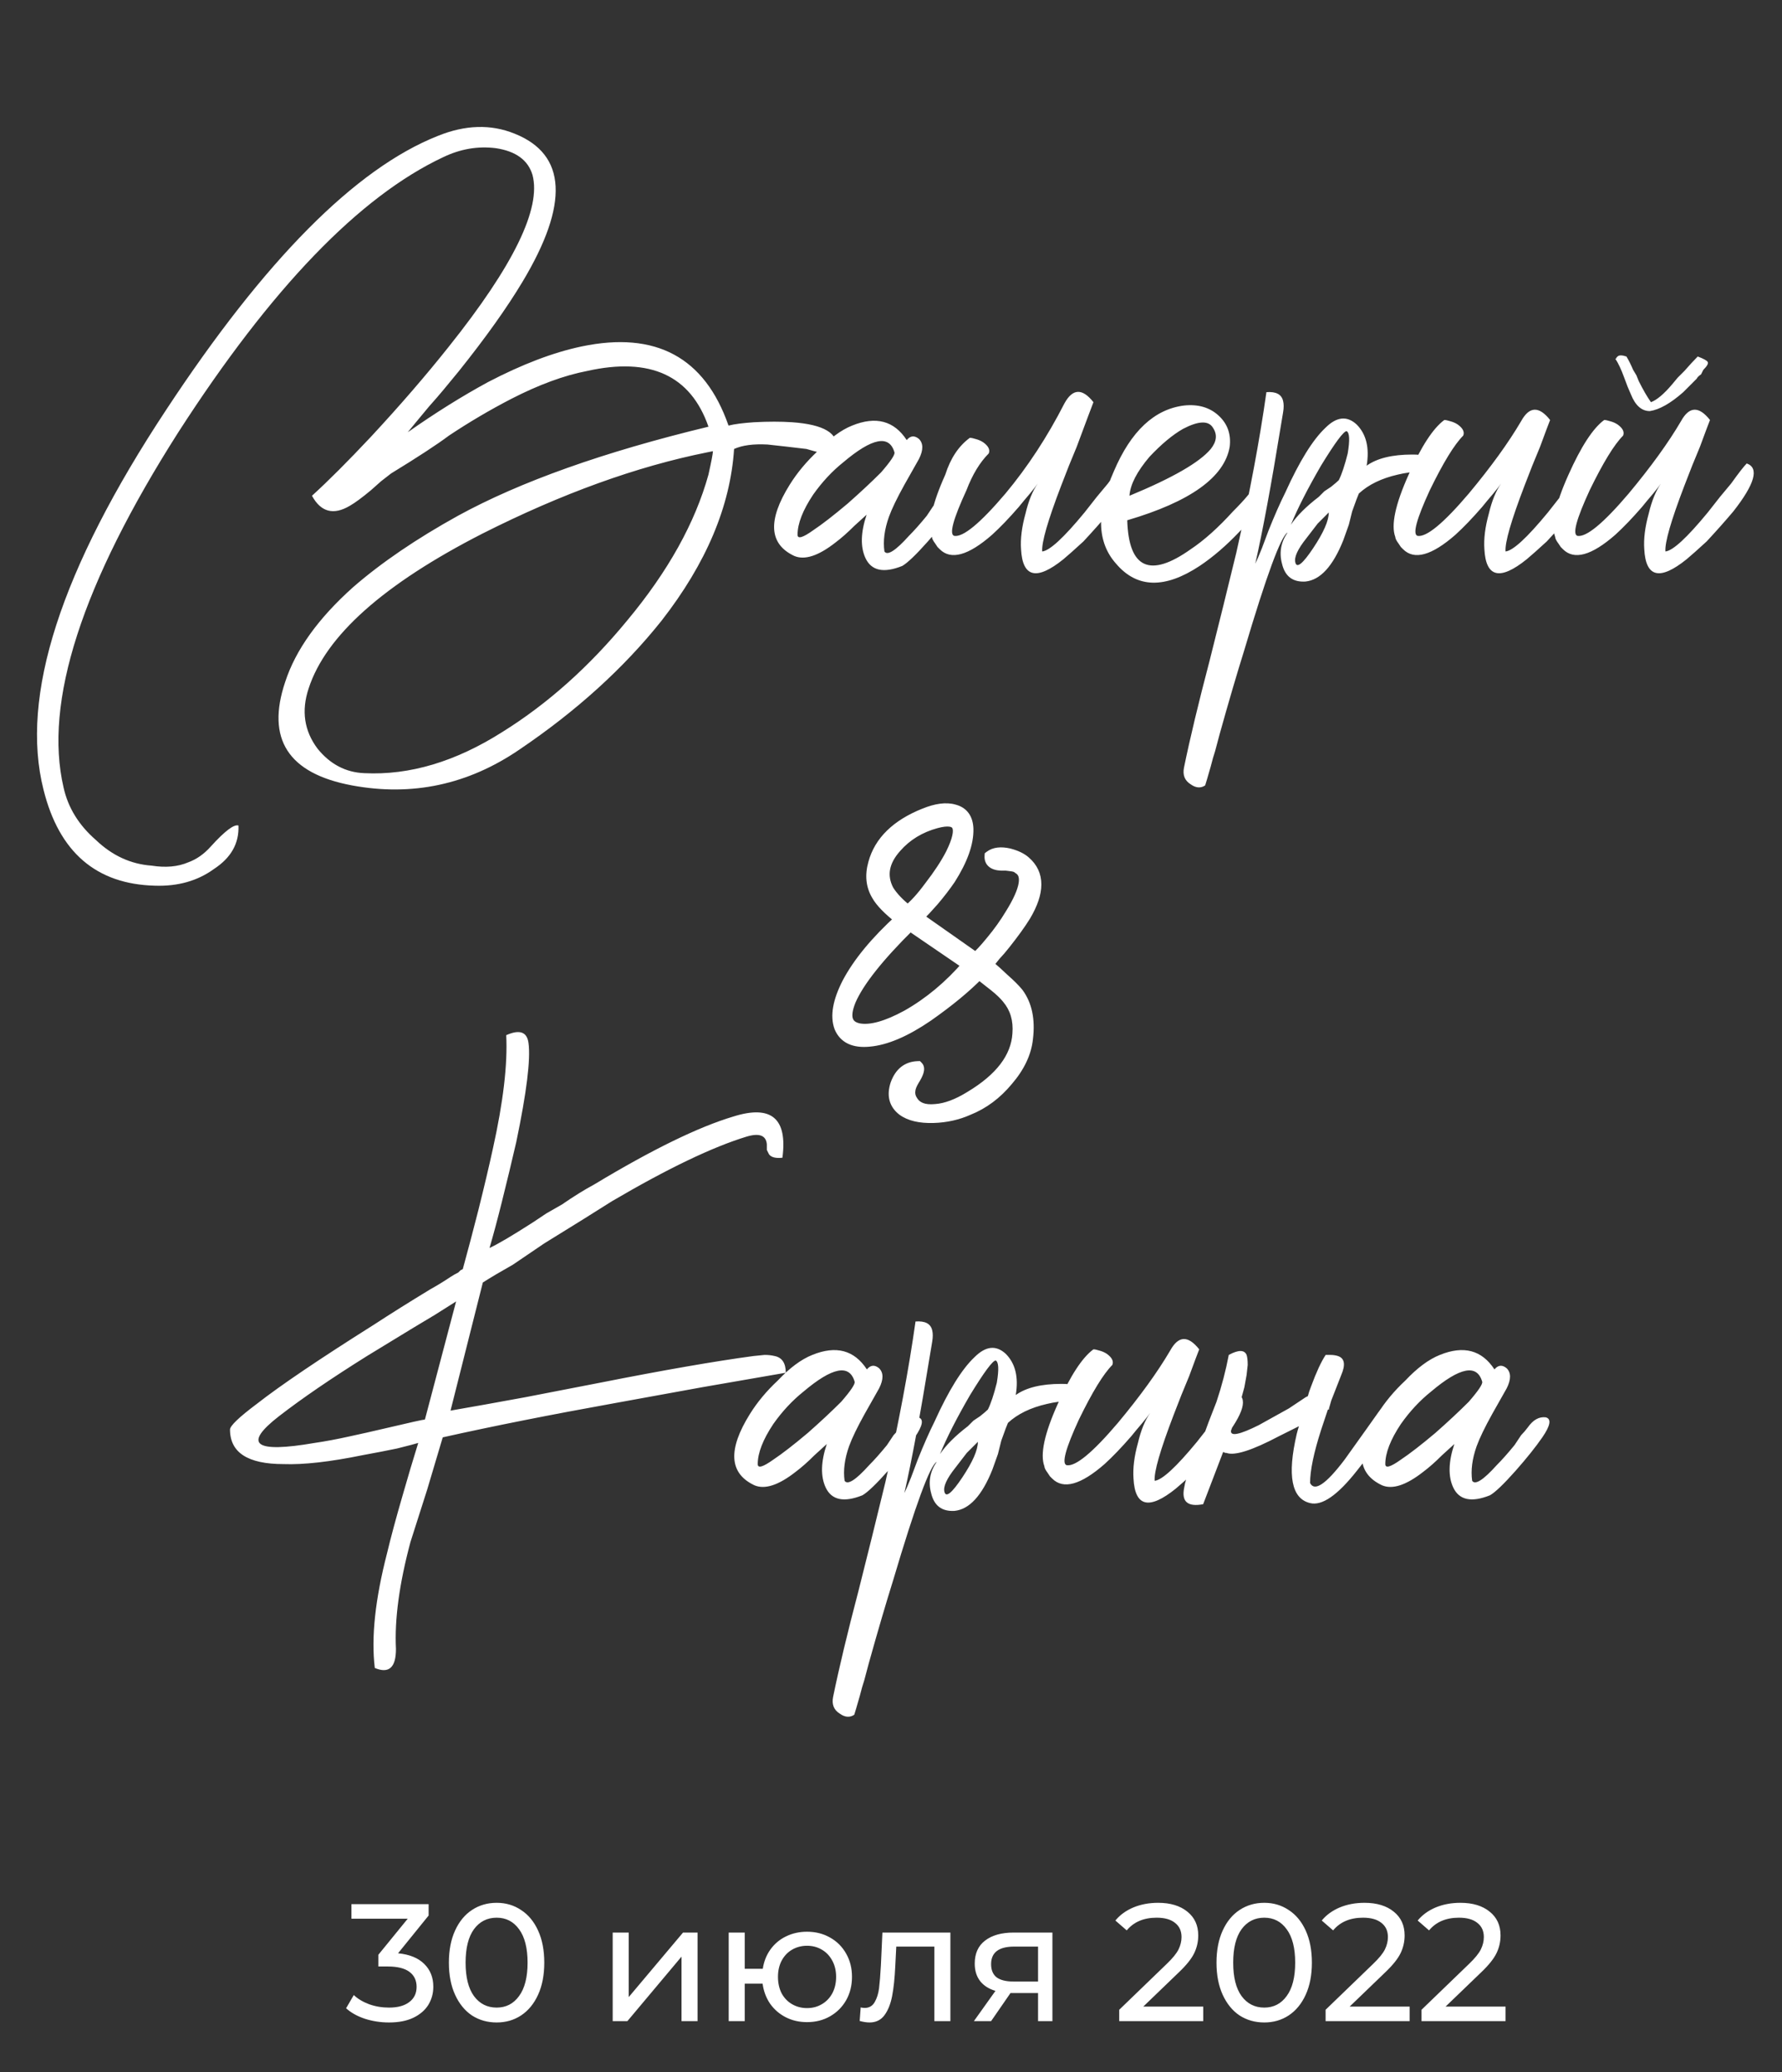
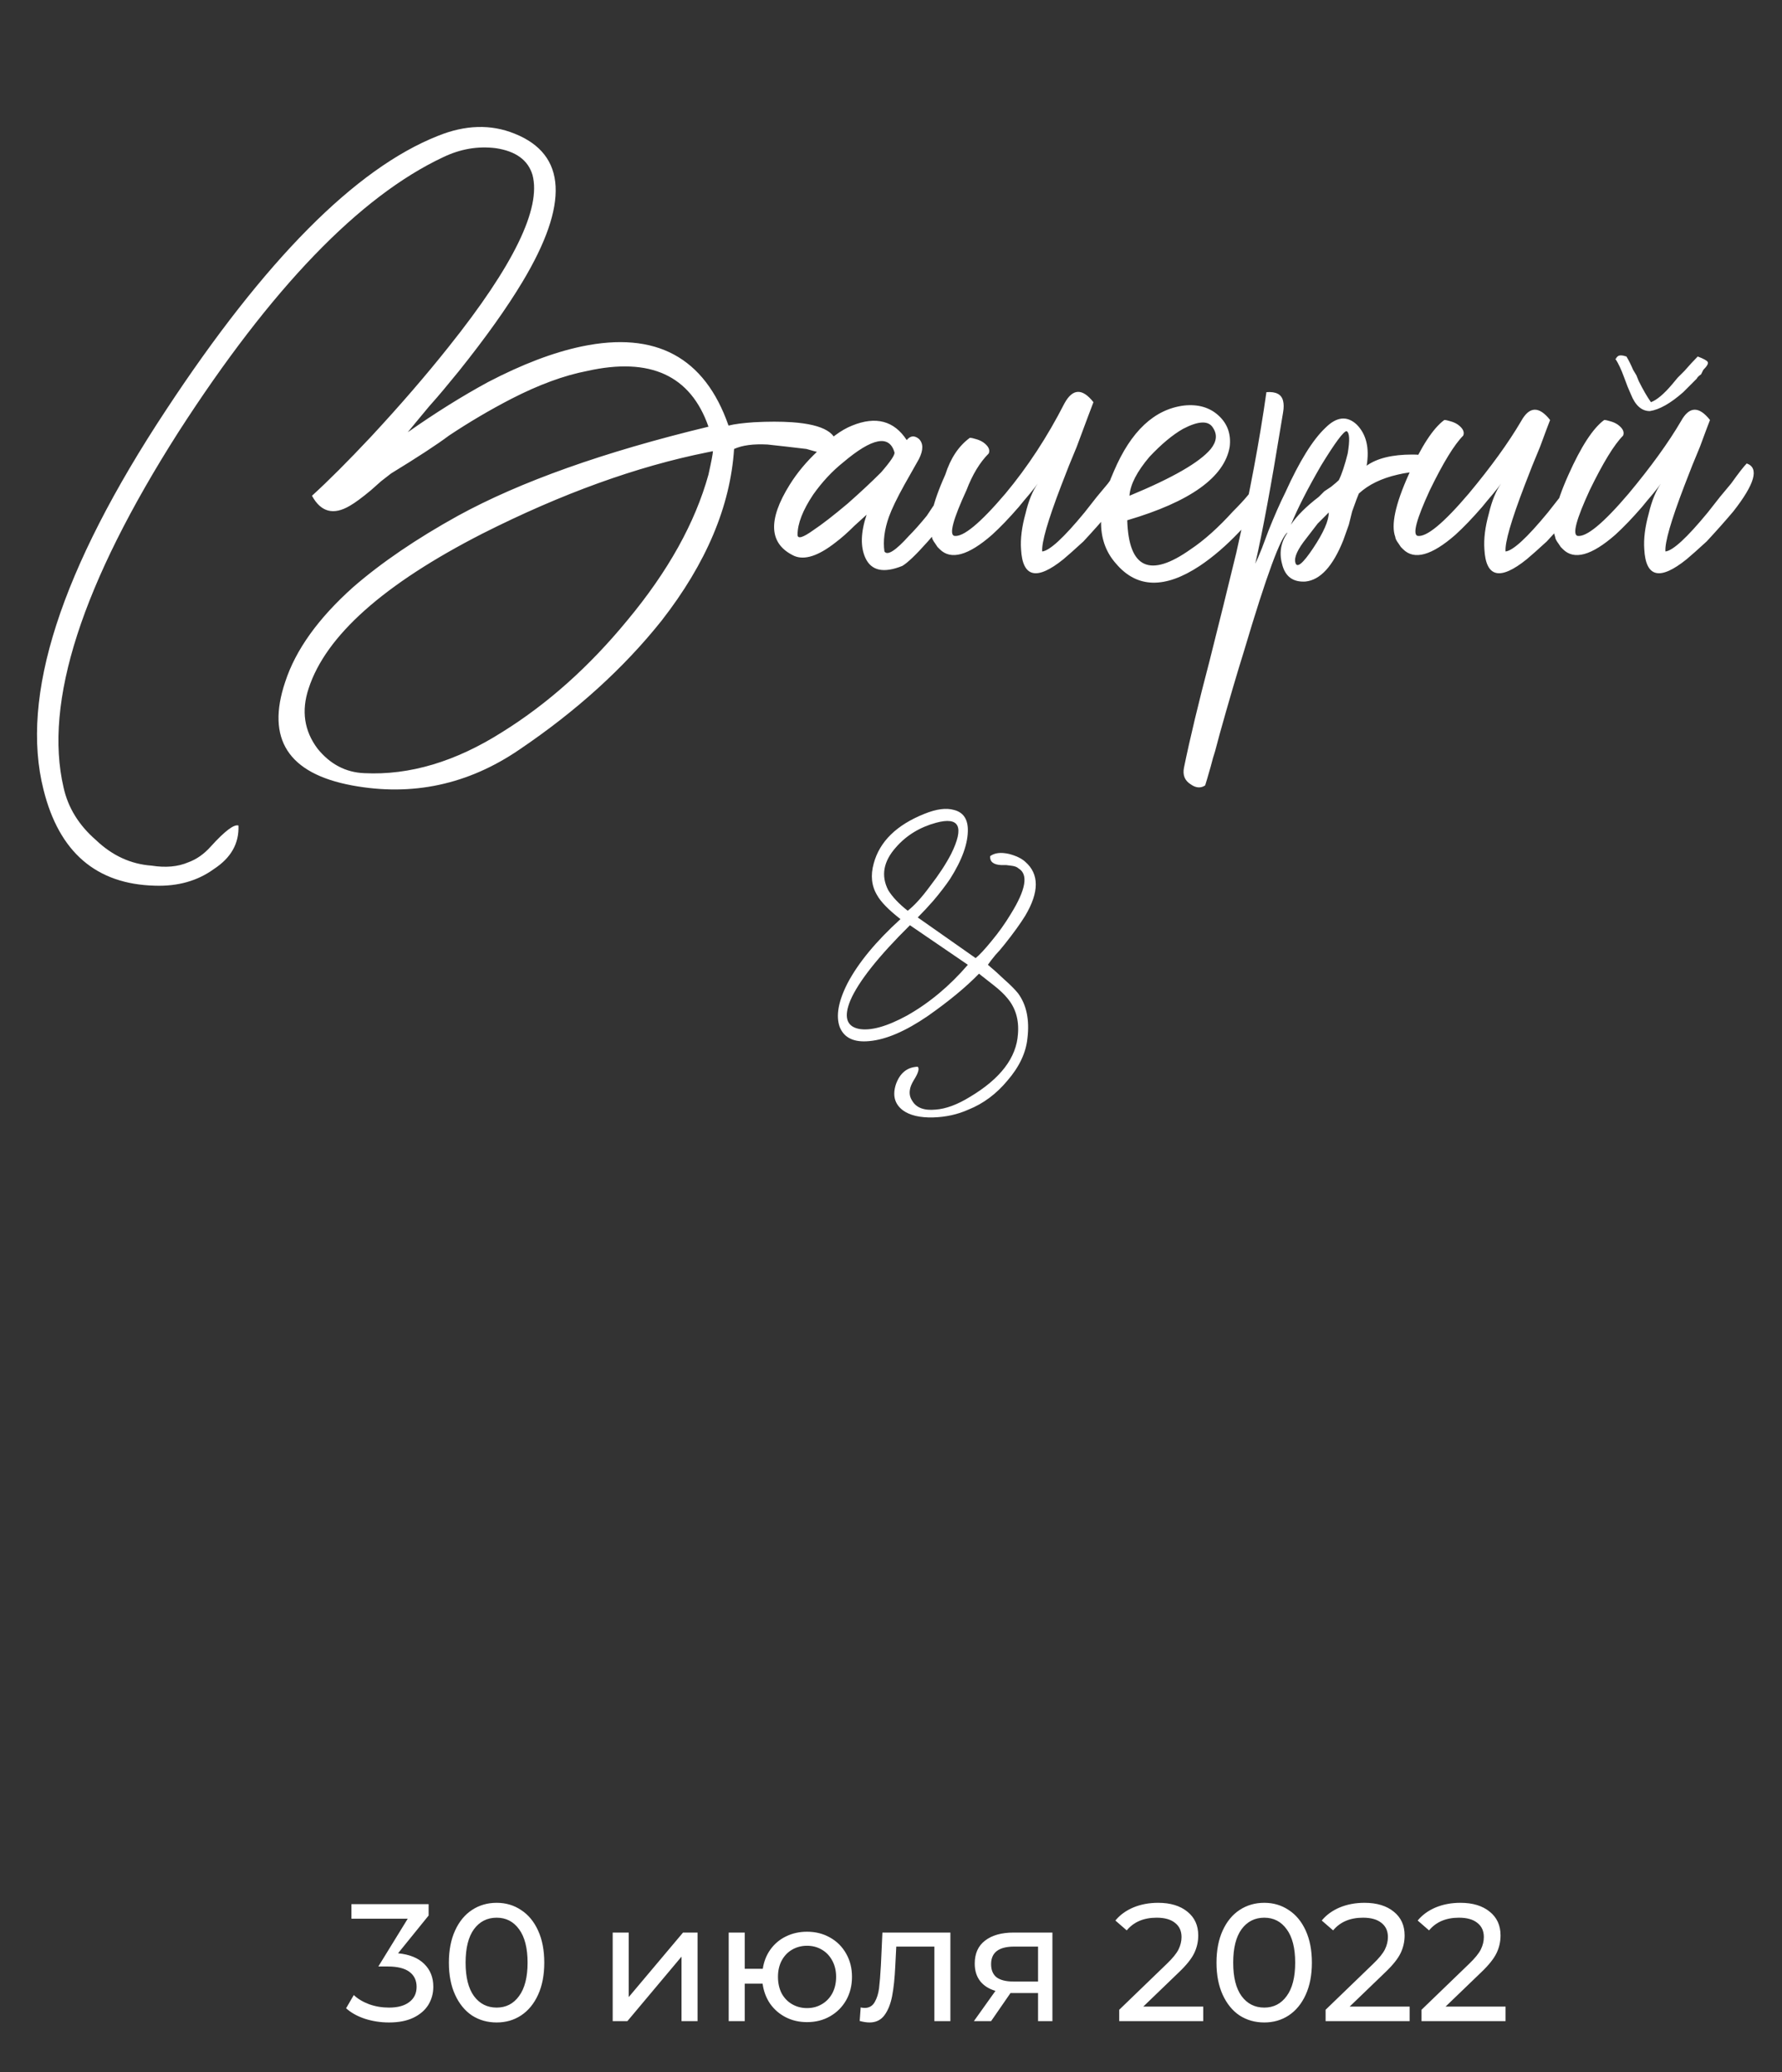
<svg xmlns="http://www.w3.org/2000/svg" width="160" height="186" viewBox="0 0 160 186" fill="none">
  <rect x="0" y="0" width="160" height="186" fill="#333333" stroke="none" />
-   <path d="M35.74 175.328C36.77 175.428 37.555 175.748 38.095 176.288C38.635 176.818 38.905 177.498 38.905 178.328C38.905 178.928 38.755 179.473 38.455 179.963C38.155 180.443 37.705 180.828 37.105 181.118C36.515 181.398 35.79 181.538 34.93 181.538C34.18 181.538 33.46 181.428 32.77 181.208C32.08 180.978 31.515 180.663 31.075 180.263L31.765 179.078C32.125 179.418 32.585 179.693 33.145 179.903C33.705 180.103 34.3 180.203 34.93 180.203C35.71 180.203 36.315 180.038 36.745 179.708C37.185 179.378 37.405 178.923 37.405 178.343C37.405 177.763 37.19 177.313 36.76 176.993C36.33 176.673 35.68 176.513 34.81 176.513H33.97V175.463L36.61 172.223H31.555V170.918H38.485V171.938L35.74 175.328ZM44.594 181.538C43.764 181.538 43.024 181.328 42.374 180.908C41.734 180.478 41.229 179.858 40.859 179.048C40.489 178.238 40.304 177.278 40.304 176.168C40.304 175.058 40.489 174.098 40.859 173.288C41.229 172.478 41.734 171.863 42.374 171.443C43.024 171.013 43.764 170.798 44.594 170.798C45.414 170.798 46.144 171.013 46.784 171.443C47.434 171.863 47.944 172.478 48.314 173.288C48.684 174.098 48.869 175.058 48.869 176.168C48.869 177.278 48.684 178.238 48.314 179.048C47.944 179.858 47.434 180.478 46.784 180.908C46.144 181.328 45.414 181.538 44.594 181.538ZM44.594 180.203C45.434 180.203 46.104 179.858 46.604 179.168C47.114 178.478 47.369 177.478 47.369 176.168C47.369 174.858 47.114 173.858 46.604 173.168C46.104 172.478 45.434 172.133 44.594 172.133C43.744 172.133 43.064 172.478 42.554 173.168C42.054 173.858 41.804 174.858 41.804 176.168C41.804 177.478 42.054 178.478 42.554 179.168C43.064 179.858 43.744 180.203 44.594 180.203ZM55.012 173.468H56.452V179.258L61.327 173.468H62.632V181.418H61.192V175.628L56.332 181.418H55.012V173.468ZM72.462 173.393C73.232 173.393 73.922 173.568 74.532 173.918C75.142 174.258 75.622 174.738 75.972 175.358C76.322 175.968 76.497 176.663 76.497 177.443C76.497 178.223 76.322 178.923 75.972 179.543C75.622 180.153 75.142 180.633 74.532 180.983C73.922 181.333 73.232 181.508 72.462 181.508C71.762 181.508 71.127 181.363 70.557 181.073C69.987 180.783 69.517 180.378 69.147 179.858C68.787 179.328 68.562 178.728 68.472 178.058H66.867V181.418H65.427V173.468H66.867V176.723H68.487C68.587 176.063 68.817 175.483 69.177 174.983C69.547 174.473 70.012 174.083 70.572 173.813C71.142 173.533 71.772 173.393 72.462 173.393ZM72.462 180.248C72.952 180.248 73.392 180.133 73.782 179.903C74.182 179.673 74.497 179.348 74.727 178.928C74.957 178.498 75.072 178.003 75.072 177.443C75.072 176.893 74.957 176.408 74.727 175.988C74.497 175.558 74.182 175.228 73.782 174.998C73.392 174.768 72.952 174.653 72.462 174.653C71.972 174.653 71.527 174.768 71.127 174.998C70.727 175.228 70.412 175.558 70.182 175.988C69.962 176.408 69.852 176.893 69.852 177.443C69.852 178.003 69.962 178.498 70.182 178.928C70.412 179.348 70.727 179.673 71.127 179.903C71.527 180.133 71.972 180.248 72.462 180.248ZM85.333 173.468V181.418H83.893V174.728H80.473L80.383 176.498C80.333 177.568 80.238 178.463 80.098 179.183C79.958 179.893 79.728 180.463 79.408 180.893C79.088 181.323 78.643 181.538 78.073 181.538C77.813 181.538 77.518 181.493 77.188 181.403L77.278 180.188C77.408 180.218 77.528 180.233 77.638 180.233C78.038 180.233 78.338 180.058 78.538 179.708C78.738 179.358 78.868 178.943 78.928 178.463C78.988 177.983 79.043 177.298 79.093 176.408L79.228 173.468H85.333ZM94.493 173.468V181.418H93.203V178.898H90.893H90.728L88.988 181.418H87.443L89.378 178.703C88.778 178.523 88.318 178.228 87.998 177.818C87.678 177.398 87.518 176.878 87.518 176.258C87.518 175.348 87.828 174.658 88.448 174.188C89.068 173.708 89.923 173.468 91.013 173.468H94.493ZM88.988 176.303C88.988 176.833 89.153 177.228 89.483 177.488C89.823 177.738 90.328 177.863 90.998 177.863H93.203V174.728H91.058C89.678 174.728 88.988 175.253 88.988 176.303ZM108.036 180.113V181.418H100.491V180.398L104.766 176.273C105.286 175.773 105.636 175.343 105.816 174.983C105.996 174.613 106.086 174.243 106.086 173.873C106.086 173.323 105.891 172.898 105.501 172.598C105.121 172.288 104.571 172.133 103.851 172.133C102.691 172.133 101.796 172.513 101.166 173.273L100.146 172.388C100.556 171.888 101.091 171.498 101.751 171.218C102.421 170.938 103.166 170.798 103.986 170.798C105.086 170.798 105.961 171.063 106.611 171.593C107.261 172.113 107.586 172.823 107.586 173.723C107.586 174.283 107.466 174.813 107.226 175.313C106.986 175.813 106.531 176.383 105.861 177.023L102.651 180.113H108.036ZM113.515 181.538C112.685 181.538 111.945 181.328 111.295 180.908C110.655 180.478 110.15 179.858 109.78 179.048C109.41 178.238 109.225 177.278 109.225 176.168C109.225 175.058 109.41 174.098 109.78 173.288C110.15 172.478 110.655 171.863 111.295 171.443C111.945 171.013 112.685 170.798 113.515 170.798C114.335 170.798 115.065 171.013 115.705 171.443C116.355 171.863 116.865 172.478 117.235 173.288C117.605 174.098 117.79 175.058 117.79 176.168C117.79 177.278 117.605 178.238 117.235 179.048C116.865 179.858 116.355 180.478 115.705 180.908C115.065 181.328 114.335 181.538 113.515 181.538ZM113.515 180.203C114.355 180.203 115.025 179.858 115.525 179.168C116.035 178.478 116.29 177.478 116.29 176.168C116.29 174.858 116.035 173.858 115.525 173.168C115.025 172.478 114.355 172.133 113.515 172.133C112.665 172.133 111.985 172.478 111.475 173.168C110.975 173.858 110.725 174.858 110.725 176.168C110.725 177.478 110.975 178.478 111.475 179.168C111.985 179.858 112.665 180.203 113.515 180.203ZM126.566 180.113V181.418H119.021V180.398L123.296 176.273C123.816 175.773 124.166 175.343 124.346 174.983C124.526 174.613 124.616 174.243 124.616 173.873C124.616 173.323 124.421 172.898 124.031 172.598C123.651 172.288 123.101 172.133 122.381 172.133C121.221 172.133 120.326 172.513 119.696 173.273L118.676 172.388C119.086 171.888 119.621 171.498 120.281 171.218C120.951 170.938 121.696 170.798 122.516 170.798C123.616 170.798 124.491 171.063 125.141 171.593C125.791 172.113 126.116 172.823 126.116 173.723C126.116 174.283 125.996 174.813 125.756 175.313C125.516 175.813 125.061 176.383 124.391 177.023L121.181 180.113H126.566ZM135.179 180.113V181.418H127.634V180.398L131.909 176.273C132.429 175.773 132.779 175.343 132.959 174.983C133.139 174.613 133.229 174.243 133.229 173.873C133.229 173.323 133.034 172.898 132.644 172.598C132.264 172.288 131.714 172.133 130.994 172.133C129.834 172.133 128.939 172.513 128.309 173.273L127.289 172.388C127.699 171.888 128.234 171.498 128.894 171.218C129.564 170.938 130.309 170.798 131.129 170.798C132.229 170.798 133.104 171.063 133.754 171.593C134.404 172.113 134.729 172.823 134.729 173.723C134.729 174.283 134.609 174.813 134.369 175.313C134.129 175.813 133.674 176.383 133.004 177.023L129.794 180.113H135.179Z" fill="white" />
-   <path d="M45.452 92.918C46.652 92.384 47.318 92.618 47.452 93.618C47.652 95.084 47.285 98.051 46.352 102.518C45.952 104.251 45.518 106.051 45.052 107.918C44.652 109.518 44.285 110.884 43.952 112.018C44.685 111.684 45.985 110.918 47.852 109.718L49.052 108.918L50.452 108.118C51.518 107.384 52.485 106.784 53.352 106.318C58.552 103.184 62.718 101.151 65.852 100.218C69.252 99.151 70.718 100.384 70.252 103.918C69.652 103.984 69.252 103.884 69.052 103.618L68.852 103.218V102.718C68.785 101.918 68.185 101.684 67.052 102.018C63.985 102.951 59.952 104.884 54.952 107.818C53.485 108.751 51.452 110.018 48.852 111.618L46.052 113.518C44.985 114.118 44.085 114.651 43.352 115.118L40.452 126.618C42.385 126.284 44.618 125.884 47.152 125.418L53.852 124.118C59.585 122.984 64.185 122.184 67.652 121.718L68.652 121.618C68.985 121.618 69.285 121.651 69.552 121.718C70.218 121.851 70.552 122.351 70.552 123.218L63.052 124.518L55.352 125.918C49.418 126.984 44.218 128.018 39.752 129.018L38.352 133.718L36.852 138.418C35.852 142.151 35.418 145.351 35.552 148.018C35.552 149.684 34.918 150.251 33.652 149.718C33.318 146.984 33.685 143.551 34.752 139.418C35.085 138.018 35.552 136.284 36.152 134.218L36.852 131.818L37.552 129.518C37.352 129.584 36.718 129.751 35.652 130.018L34.152 130.318L32.552 130.618C29.618 131.218 27.252 131.484 25.452 131.418C22.252 131.418 20.652 130.384 20.652 128.318C20.652 127.984 21.452 127.218 23.052 126.018C25.185 124.351 28.685 121.984 33.552 118.918C35.085 117.918 36.785 116.851 38.652 115.718C39.252 115.384 39.852 115.018 40.452 114.618C40.652 114.484 40.885 114.351 41.152 114.218L41.352 114.018L41.552 113.918L42.252 111.318L42.952 108.618C43.485 106.484 43.918 104.651 44.252 103.118C45.185 98.918 45.585 95.518 45.452 92.918ZM40.952 116.818L39.052 118.018L37.052 119.218L32.952 121.718C29.752 123.718 27.118 125.518 25.052 127.118C21.785 129.651 22.852 130.451 28.252 129.518C29.185 129.384 30.252 129.184 31.452 128.918C32.385 128.718 33.418 128.484 34.552 128.218C36.818 127.684 38.018 127.418 38.152 127.418L40.952 116.818ZM75.834 132.918C76.1 133.318 76.834 132.851 78.034 131.518C78.5 131.051 79.034 130.451 79.634 129.718L80.234 128.818C80.434 128.618 80.634 128.384 80.834 128.118C81.3 127.451 81.834 127.151 82.434 127.218C82.967 127.351 82.867 127.951 82.134 129.018C81.534 129.884 80.734 130.884 79.734 132.018C78.667 133.218 77.9 133.951 77.434 134.218C75.767 134.884 74.667 134.651 74.134 133.518C73.667 132.518 73.7 131.218 74.234 129.618C74.167 129.684 73.8 130.018 73.134 130.618C72.534 131.218 71.967 131.718 71.434 132.118C69.9 133.318 68.667 133.718 67.734 133.318C65.467 132.251 65.334 130.118 67.334 126.918C68 125.851 68.834 124.851 69.834 123.918C70.9 122.784 71.934 122.018 72.934 121.618C75.067 120.751 76.7 121.184 77.834 122.918C78.167 122.518 78.534 122.484 78.934 122.818C79.334 123.218 79.334 123.818 78.934 124.618L77.634 126.918C76.967 128.118 76.5 129.084 76.234 129.818C75.834 130.951 75.7 131.984 75.834 132.918ZM68.034 131.418C68.034 131.818 68.5 131.684 69.434 131.018C70.234 130.484 71.267 129.684 72.534 128.618C73.667 127.618 74.667 126.684 75.534 125.818C76.4 124.818 76.8 124.218 76.734 124.018C76.267 122.418 74.734 122.718 72.134 124.918C71.134 125.718 70.234 126.684 69.434 127.818C68.5 129.218 68.034 130.418 68.034 131.418ZM89.401 122.118C89.134 122.118 88.367 123.151 87.101 125.218C85.901 127.284 85.001 129.051 84.401 130.518C84.934 129.718 85.767 128.884 86.901 128.018L87.401 127.518L88.001 127.118C88.334 126.851 88.567 126.651 88.701 126.518C88.967 125.984 89.234 125.184 89.501 124.118C89.701 122.918 89.667 122.251 89.401 122.118ZM87.801 129.418C87.467 129.751 87.134 130.084 86.801 130.418L85.801 131.718C85.001 132.718 84.667 133.451 84.801 133.918C84.934 134.451 85.467 134.018 86.401 132.618C87.334 131.218 87.801 130.151 87.801 129.418ZM81.201 134.018C81.334 133.751 81.534 133.284 81.801 132.618L82.401 131.018C82.934 129.684 83.434 128.551 83.901 127.618C85.167 124.818 86.367 122.884 87.501 121.818C88.501 120.818 89.434 120.718 90.301 121.518C91.167 122.384 91.467 123.618 91.201 125.218C92.134 124.551 93.501 124.218 95.301 124.218C97.234 124.218 97.967 124.818 97.501 126.018C96.567 125.684 95.401 125.684 94.001 126.018C92.534 126.351 91.367 126.918 90.501 127.718C90.434 127.851 90.234 128.384 89.901 129.318L89.601 130.518L89.101 131.918C88.167 134.251 87.034 135.484 85.701 135.618C84.567 135.684 83.867 135.151 83.601 134.018C83.334 133.018 83.501 132.084 84.101 131.218C83.501 131.551 82.201 135.084 80.201 141.818C79.534 143.951 78.801 146.451 78.001 149.318L77.601 150.818C77.467 151.218 77.334 151.684 77.201 152.218C76.934 153.151 76.767 153.718 76.701 153.918C76.301 154.184 75.867 154.151 75.401 153.818C74.867 153.484 74.667 152.984 74.801 152.318C75.334 149.718 76.101 146.518 77.101 142.718L78.301 137.918L79.501 133.018C80.701 127.684 81.601 122.884 82.201 118.618C83.067 118.551 83.567 118.818 83.701 119.418C83.767 119.684 83.767 120.018 83.701 120.418L83.501 121.618C82.634 126.951 81.867 131.084 81.201 134.018ZM103.673 132.918C104.339 132.851 105.606 131.684 107.473 129.418L108.573 128.018L109.573 126.818C110.239 125.884 110.706 125.284 110.973 125.018C112.106 125.418 111.706 126.851 109.773 129.318C109.039 130.184 108.239 131.084 107.373 132.018C106.573 132.751 105.973 133.284 105.573 133.618C103.173 135.551 101.906 135.251 101.773 132.718C101.706 131.784 101.839 130.718 102.173 129.518C102.439 128.384 102.806 127.484 103.273 126.818L102.973 127.218L102.573 127.718C102.173 128.184 101.839 128.584 101.573 128.918C100.706 129.918 99.906 130.751 99.173 131.418C97.039 133.284 95.473 133.718 94.473 132.718L94.273 132.518L94.073 132.218C93.873 131.951 93.773 131.751 93.773 131.618C93.373 130.551 93.773 128.684 94.973 126.018C96.106 123.484 97.173 121.851 98.173 121.118C98.306 121.118 98.473 121.151 98.673 121.218C98.939 121.284 99.173 121.384 99.373 121.518C99.839 121.851 100.006 122.184 99.873 122.518C99.073 123.318 98.073 124.951 96.873 127.418C95.673 130.018 95.306 131.384 95.773 131.518C96.573 131.651 98.106 130.384 100.373 127.718C102.373 125.318 103.939 123.151 105.073 121.218C105.806 119.884 106.673 119.851 107.673 121.118C107.539 121.451 107.239 122.251 106.773 123.518L106.073 125.218L105.373 127.018C104.173 130.151 103.606 132.118 103.673 132.918ZM119.228 126.518L118.628 128.318C117.961 130.384 117.628 131.984 117.628 133.118C118.028 133.918 119.061 133.218 120.728 131.018L121.728 129.618L122.728 128.218C123.528 127.084 124.028 126.384 124.228 126.118C124.561 125.918 124.861 125.918 125.128 126.118L125.428 126.518L125.628 126.818C125.295 127.218 124.728 128.018 123.928 129.218L122.928 130.618L121.828 132.018C120.095 134.218 118.695 135.184 117.628 134.918C115.961 134.518 115.561 132.451 116.428 128.718C116.495 128.451 116.561 128.218 116.628 128.018L116.228 128.218L114.828 128.918C112.428 130.184 110.861 130.684 110.128 130.418C109.995 130.418 109.895 130.384 109.828 130.318L108.028 135.018C106.628 135.284 106.061 134.784 106.328 133.518C106.395 133.051 106.595 132.418 106.928 131.618L107.428 130.518L107.828 129.518L108.528 127.618L109.228 125.818C109.695 124.418 110.061 123.018 110.328 121.618C111.195 121.151 111.728 121.151 111.928 121.618C111.995 121.818 112.028 122.118 112.028 122.518L111.928 123.418L111.728 124.518L111.428 125.618C111.095 126.551 110.928 127.118 110.928 127.318L110.528 128.418C110.461 128.951 111.295 128.784 113.028 127.918C113.628 127.584 114.528 127.084 115.728 126.418L117.228 125.418L117.428 125.318C117.495 125.051 117.595 124.751 117.728 124.418C118.195 123.151 118.628 122.218 119.028 121.618H119.428C119.695 121.618 119.928 121.651 120.128 121.718C120.728 121.918 120.828 122.484 120.428 123.418C120.095 124.284 119.795 125.051 119.528 125.718L119.328 126.418V126.518H119.228ZM132.181 132.918C132.448 133.318 133.181 132.851 134.381 131.518C134.848 131.051 135.381 130.451 135.981 129.718L136.581 128.818C136.781 128.618 136.981 128.384 137.181 128.118C137.648 127.451 138.181 127.151 138.781 127.218C139.315 127.351 139.215 127.951 138.481 129.018C137.881 129.884 137.081 130.884 136.081 132.018C135.015 133.218 134.248 133.951 133.781 134.218C132.115 134.884 131.015 134.651 130.481 133.518C130.015 132.518 130.048 131.218 130.581 129.618C130.515 129.684 130.148 130.018 129.481 130.618C128.881 131.218 128.315 131.718 127.781 132.118C126.248 133.318 125.015 133.718 124.081 133.318C121.815 132.251 121.681 130.118 123.681 126.918C124.348 125.851 125.181 124.851 126.181 123.918C127.248 122.784 128.281 122.018 129.281 121.618C131.415 120.751 133.048 121.184 134.181 122.918C134.515 122.518 134.881 122.484 135.281 122.818C135.681 123.218 135.681 123.818 135.281 124.618L133.981 126.918C133.315 128.118 132.848 129.084 132.581 129.818C132.181 130.951 132.048 131.984 132.181 132.918ZM124.381 131.418C124.381 131.818 124.848 131.684 125.781 131.018C126.581 130.484 127.615 129.684 128.881 128.618C130.015 127.618 131.015 126.684 131.881 125.818C132.748 124.818 133.148 124.218 133.081 124.018C132.615 122.418 131.081 122.718 128.481 124.918C127.481 125.718 126.581 126.684 125.781 127.818C124.848 129.218 124.381 130.418 124.381 131.418Z" fill="white" />
+   <path d="M35.74 175.328C36.77 175.428 37.555 175.748 38.095 176.288C38.635 176.818 38.905 177.498 38.905 178.328C38.905 178.928 38.755 179.473 38.455 179.963C38.155 180.443 37.705 180.828 37.105 181.118C36.515 181.398 35.79 181.538 34.93 181.538C34.18 181.538 33.46 181.428 32.77 181.208C32.08 180.978 31.515 180.663 31.075 180.263L31.765 179.078C32.125 179.418 32.585 179.693 33.145 179.903C33.705 180.103 34.3 180.203 34.93 180.203C35.71 180.203 36.315 180.038 36.745 179.708C37.185 179.378 37.405 178.923 37.405 178.343C37.405 177.763 37.19 177.313 36.76 176.993C36.33 176.673 35.68 176.513 34.81 176.513H33.97L36.61 172.223H31.555V170.918H38.485V171.938L35.74 175.328ZM44.594 181.538C43.764 181.538 43.024 181.328 42.374 180.908C41.734 180.478 41.229 179.858 40.859 179.048C40.489 178.238 40.304 177.278 40.304 176.168C40.304 175.058 40.489 174.098 40.859 173.288C41.229 172.478 41.734 171.863 42.374 171.443C43.024 171.013 43.764 170.798 44.594 170.798C45.414 170.798 46.144 171.013 46.784 171.443C47.434 171.863 47.944 172.478 48.314 173.288C48.684 174.098 48.869 175.058 48.869 176.168C48.869 177.278 48.684 178.238 48.314 179.048C47.944 179.858 47.434 180.478 46.784 180.908C46.144 181.328 45.414 181.538 44.594 181.538ZM44.594 180.203C45.434 180.203 46.104 179.858 46.604 179.168C47.114 178.478 47.369 177.478 47.369 176.168C47.369 174.858 47.114 173.858 46.604 173.168C46.104 172.478 45.434 172.133 44.594 172.133C43.744 172.133 43.064 172.478 42.554 173.168C42.054 173.858 41.804 174.858 41.804 176.168C41.804 177.478 42.054 178.478 42.554 179.168C43.064 179.858 43.744 180.203 44.594 180.203ZM55.012 173.468H56.452V179.258L61.327 173.468H62.632V181.418H61.192V175.628L56.332 181.418H55.012V173.468ZM72.462 173.393C73.232 173.393 73.922 173.568 74.532 173.918C75.142 174.258 75.622 174.738 75.972 175.358C76.322 175.968 76.497 176.663 76.497 177.443C76.497 178.223 76.322 178.923 75.972 179.543C75.622 180.153 75.142 180.633 74.532 180.983C73.922 181.333 73.232 181.508 72.462 181.508C71.762 181.508 71.127 181.363 70.557 181.073C69.987 180.783 69.517 180.378 69.147 179.858C68.787 179.328 68.562 178.728 68.472 178.058H66.867V181.418H65.427V173.468H66.867V176.723H68.487C68.587 176.063 68.817 175.483 69.177 174.983C69.547 174.473 70.012 174.083 70.572 173.813C71.142 173.533 71.772 173.393 72.462 173.393ZM72.462 180.248C72.952 180.248 73.392 180.133 73.782 179.903C74.182 179.673 74.497 179.348 74.727 178.928C74.957 178.498 75.072 178.003 75.072 177.443C75.072 176.893 74.957 176.408 74.727 175.988C74.497 175.558 74.182 175.228 73.782 174.998C73.392 174.768 72.952 174.653 72.462 174.653C71.972 174.653 71.527 174.768 71.127 174.998C70.727 175.228 70.412 175.558 70.182 175.988C69.962 176.408 69.852 176.893 69.852 177.443C69.852 178.003 69.962 178.498 70.182 178.928C70.412 179.348 70.727 179.673 71.127 179.903C71.527 180.133 71.972 180.248 72.462 180.248ZM85.333 173.468V181.418H83.893V174.728H80.473L80.383 176.498C80.333 177.568 80.238 178.463 80.098 179.183C79.958 179.893 79.728 180.463 79.408 180.893C79.088 181.323 78.643 181.538 78.073 181.538C77.813 181.538 77.518 181.493 77.188 181.403L77.278 180.188C77.408 180.218 77.528 180.233 77.638 180.233C78.038 180.233 78.338 180.058 78.538 179.708C78.738 179.358 78.868 178.943 78.928 178.463C78.988 177.983 79.043 177.298 79.093 176.408L79.228 173.468H85.333ZM94.493 173.468V181.418H93.203V178.898H90.893H90.728L88.988 181.418H87.443L89.378 178.703C88.778 178.523 88.318 178.228 87.998 177.818C87.678 177.398 87.518 176.878 87.518 176.258C87.518 175.348 87.828 174.658 88.448 174.188C89.068 173.708 89.923 173.468 91.013 173.468H94.493ZM88.988 176.303C88.988 176.833 89.153 177.228 89.483 177.488C89.823 177.738 90.328 177.863 90.998 177.863H93.203V174.728H91.058C89.678 174.728 88.988 175.253 88.988 176.303ZM108.036 180.113V181.418H100.491V180.398L104.766 176.273C105.286 175.773 105.636 175.343 105.816 174.983C105.996 174.613 106.086 174.243 106.086 173.873C106.086 173.323 105.891 172.898 105.501 172.598C105.121 172.288 104.571 172.133 103.851 172.133C102.691 172.133 101.796 172.513 101.166 173.273L100.146 172.388C100.556 171.888 101.091 171.498 101.751 171.218C102.421 170.938 103.166 170.798 103.986 170.798C105.086 170.798 105.961 171.063 106.611 171.593C107.261 172.113 107.586 172.823 107.586 173.723C107.586 174.283 107.466 174.813 107.226 175.313C106.986 175.813 106.531 176.383 105.861 177.023L102.651 180.113H108.036ZM113.515 181.538C112.685 181.538 111.945 181.328 111.295 180.908C110.655 180.478 110.15 179.858 109.78 179.048C109.41 178.238 109.225 177.278 109.225 176.168C109.225 175.058 109.41 174.098 109.78 173.288C110.15 172.478 110.655 171.863 111.295 171.443C111.945 171.013 112.685 170.798 113.515 170.798C114.335 170.798 115.065 171.013 115.705 171.443C116.355 171.863 116.865 172.478 117.235 173.288C117.605 174.098 117.79 175.058 117.79 176.168C117.79 177.278 117.605 178.238 117.235 179.048C116.865 179.858 116.355 180.478 115.705 180.908C115.065 181.328 114.335 181.538 113.515 181.538ZM113.515 180.203C114.355 180.203 115.025 179.858 115.525 179.168C116.035 178.478 116.29 177.478 116.29 176.168C116.29 174.858 116.035 173.858 115.525 173.168C115.025 172.478 114.355 172.133 113.515 172.133C112.665 172.133 111.985 172.478 111.475 173.168C110.975 173.858 110.725 174.858 110.725 176.168C110.725 177.478 110.975 178.478 111.475 179.168C111.985 179.858 112.665 180.203 113.515 180.203ZM126.566 180.113V181.418H119.021V180.398L123.296 176.273C123.816 175.773 124.166 175.343 124.346 174.983C124.526 174.613 124.616 174.243 124.616 173.873C124.616 173.323 124.421 172.898 124.031 172.598C123.651 172.288 123.101 172.133 122.381 172.133C121.221 172.133 120.326 172.513 119.696 173.273L118.676 172.388C119.086 171.888 119.621 171.498 120.281 171.218C120.951 170.938 121.696 170.798 122.516 170.798C123.616 170.798 124.491 171.063 125.141 171.593C125.791 172.113 126.116 172.823 126.116 173.723C126.116 174.283 125.996 174.813 125.756 175.313C125.516 175.813 125.061 176.383 124.391 177.023L121.181 180.113H126.566ZM135.179 180.113V181.418H127.634V180.398L131.909 176.273C132.429 175.773 132.779 175.343 132.959 174.983C133.139 174.613 133.229 174.243 133.229 173.873C133.229 173.323 133.034 172.898 132.644 172.598C132.264 172.288 131.714 172.133 130.994 172.133C129.834 172.133 128.939 172.513 128.309 173.273L127.289 172.388C127.699 171.888 128.234 171.498 128.894 171.218C129.564 170.938 130.309 170.798 131.129 170.798C132.229 170.798 133.104 171.063 133.754 171.593C134.404 172.113 134.729 172.823 134.729 173.723C134.729 174.283 134.609 174.813 134.369 175.313C134.129 175.813 133.674 176.383 133.004 177.023L129.794 180.113H135.179Z" fill="white" />
  <path d="M84.05 73.85C82.583 74.25 81.383 74.983 80.45 76.05C79.317 77.317 79.083 78.6 79.75 79.9C80.117 80.5 80.7 81.117 81.5 81.75C82.1 81.283 82.767 80.55 83.5 79.55C84.3 78.517 84.933 77.55 85.4 76.65C86.6 74.217 86.15 73.283 84.05 73.85ZM81.7 83.05C78.867 85.85 77.083 88.1 76.35 89.8C75.75 91.267 76 92.117 77.1 92.35C78.167 92.55 79.617 92.15 81.45 91.15C83.45 90.017 85.267 88.5 86.9 86.6L81.7 83.05ZM89.45 87.25L90.15 87.9C90.683 88.367 91.1 88.783 91.4 89.15C92.167 90.183 92.45 91.533 92.25 93.2C92.117 94.5 91.517 95.767 90.45 97C89.45 98.2 88.283 99.067 86.95 99.6C85.983 100.033 84.933 100.267 83.8 100.3C82.6 100.333 81.683 100.117 81.05 99.65C80.317 99.083 80.117 98.3 80.45 97.3C80.817 96.3 81.467 95.783 82.4 95.75C82.567 95.917 82.45 96.317 82.05 96.95C81.85 97.283 81.733 97.567 81.7 97.8C81.633 98.167 81.7 98.5 81.9 98.8C82.267 99.433 82.967 99.7 84 99.6C84.933 99.533 85.967 99.15 87.1 98.45C89.833 96.817 91.267 94.933 91.4 92.8C91.5 91.533 91.183 90.467 90.45 89.6C90.183 89.267 89.8 88.9 89.3 88.5L88.6 87.95L87.9 87.4C86.733 88.6 85.2 89.867 83.3 91.2C81.3 92.567 79.55 93.317 78.05 93.45C76.683 93.583 75.8 93.167 75.4 92.2C75.033 91.2 75.267 89.883 76.1 88.25C77.067 86.417 78.65 84.5 80.85 82.5C79.783 81.667 79.083 80.95 78.75 80.35C78.25 79.517 78.15 78.567 78.45 77.5C78.983 75.533 80.5 74.05 83 73.05C84.067 72.617 84.95 72.5 85.65 72.7C86.45 72.9 86.867 73.467 86.9 74.4C86.933 75.667 86.4 77.167 85.3 78.9C84.867 79.533 84.367 80.183 83.8 80.85C83.333 81.383 82.867 81.883 82.4 82.35L87.6 86C87.933 85.733 88.4 85.233 89 84.5C89.667 83.7 90.25 82.883 90.75 82.05C92.117 79.85 92.35 78.483 91.45 77.95C91.317 77.817 91.083 77.733 90.75 77.7L90.35 77.65H89.9C89.2 77.617 88.867 77.35 88.9 76.85C89.3 76.55 89.867 76.483 90.6 76.65C91.233 76.817 91.717 77.05 92.05 77.35C93.317 78.45 93.317 80.067 92.05 82.2C91.617 82.9 91.017 83.733 90.25 84.7L89.8 85.25L89.35 85.75C89.05 86.117 88.833 86.4 88.7 86.6L89.45 87.25Z" fill="white" />
-   <path d="M84.05 73.85L83.92 73.367L83.918 73.368L84.05 73.85ZM80.45 76.05L80.823 76.383L80.826 76.379L80.45 76.05ZM79.75 79.9L79.305 80.128L79.314 80.145L79.323 80.161L79.75 79.9ZM81.5 81.75L81.19 82.142L81.497 82.386L81.807 82.145L81.5 81.75ZM83.5 79.55L83.105 79.244L83.097 79.254L83.5 79.55ZM85.4 76.65L85.844 76.88L85.848 76.871L85.4 76.65ZM81.7 83.05L81.982 82.637L81.642 82.405L81.349 82.694L81.7 83.05ZM76.35 89.8L75.891 89.602L75.887 89.611L76.35 89.8ZM77.1 92.35L76.996 92.839L77.008 92.841L77.1 92.35ZM81.45 91.15L81.689 91.589L81.697 91.585L81.45 91.15ZM86.9 86.6L87.279 86.926L87.644 86.502L87.182 86.187L86.9 86.6ZM89.45 87.25L89.79 86.884L89.784 86.878L89.778 86.872L89.45 87.25ZM90.15 87.9L89.81 88.266L89.815 88.271L89.821 88.276L90.15 87.9ZM91.4 89.15L91.802 88.852L91.794 88.843L91.787 88.833L91.4 89.15ZM92.25 93.2L91.754 93.14L91.753 93.149L92.25 93.2ZM90.45 97L90.072 96.673L90.066 96.68L90.45 97ZM86.95 99.6L86.764 99.136L86.755 99.14L86.746 99.144L86.95 99.6ZM83.8 100.3L83.814 100.8L83.815 100.8L83.8 100.3ZM81.05 99.65L80.744 100.046L80.753 100.053L81.05 99.65ZM80.45 97.3L79.981 97.128L79.978 97.135L79.976 97.142L80.45 97.3ZM82.4 95.75L82.754 95.396L82.6 95.243L82.382 95.25L82.4 95.75ZM82.05 96.95L81.627 96.683L81.621 96.693L82.05 96.95ZM81.7 97.8L82.192 97.889L82.194 97.88L82.195 97.871L81.7 97.8ZM81.9 98.8L82.333 98.549L82.325 98.536L82.316 98.523L81.9 98.8ZM84 99.6L83.964 99.101L83.952 99.102L84 99.6ZM87.1 98.45L86.844 98.021L86.837 98.025L87.1 98.45ZM91.4 92.8L90.901 92.761L90.901 92.769L91.4 92.8ZM90.45 89.6L90.059 89.912L90.068 89.923L90.45 89.6ZM89.3 88.5L89.612 88.11L89.609 88.107L89.3 88.5ZM87.9 87.4L88.209 87.007L87.855 86.729L87.541 87.052L87.9 87.4ZM83.3 91.2L83.582 91.613L83.587 91.609L83.3 91.2ZM78.05 93.45L78.006 92.952L78.001 92.952L78.05 93.45ZM75.4 92.2L74.931 92.372L74.934 92.382L74.938 92.391L75.4 92.2ZM76.1 88.25L75.658 88.017L75.655 88.023L76.1 88.25ZM80.85 82.5L81.186 82.87L81.625 82.471L81.158 82.106L80.85 82.5ZM78.75 80.35L79.187 80.107L79.183 80.1L79.179 80.093L78.75 80.35ZM78.45 77.5L78.931 77.635L78.933 77.631L78.45 77.5ZM83 73.05L83.186 73.514L83.188 73.513L83 73.05ZM85.65 72.7L85.513 73.181L85.521 73.183L85.529 73.185L85.65 72.7ZM86.9 74.4L87.4 74.387L87.4 74.382L86.9 74.4ZM85.3 78.9L85.713 79.182L85.718 79.175L85.722 79.168L85.3 78.9ZM83.8 80.85L84.176 81.179L84.181 81.174L83.8 80.85ZM82.4 82.35L82.046 81.996L81.626 82.417L82.113 82.759L82.4 82.35ZM87.6 86L87.313 86.409L87.62 86.625L87.912 86.39L87.6 86ZM89 84.5L88.616 84.18L88.613 84.183L89 84.5ZM90.75 82.05L90.325 81.786L90.321 81.793L90.75 82.05ZM91.45 77.95L91.096 78.304L91.141 78.348L91.195 78.38L91.45 77.95ZM90.75 77.7L90.688 78.196L90.7 78.198L90.75 77.7ZM90.35 77.65L90.412 77.154L90.381 77.15H90.35V77.65ZM89.9 77.65L89.876 78.149L89.888 78.15H89.9V77.65ZM88.9 76.85L88.6 76.45L88.416 76.588L88.401 76.817L88.9 76.85ZM90.6 76.65L90.727 76.166L90.719 76.164L90.711 76.162L90.6 76.65ZM92.05 77.35L91.716 77.722L91.722 77.728L92.05 77.35ZM92.05 82.2L92.475 82.463L92.48 82.455L92.05 82.2ZM90.25 84.7L90.637 85.017L90.642 85.011L90.25 84.7ZM89.8 85.25L90.172 85.585L90.18 85.576L90.187 85.567L89.8 85.25ZM89.35 85.75L88.978 85.415L88.971 85.424L88.963 85.433L89.35 85.75ZM88.7 86.6L88.284 86.323L88.04 86.689L88.373 86.978L88.7 86.6ZM83.918 73.368C82.364 73.791 81.076 74.575 80.074 75.721L80.826 76.379C81.69 75.392 82.802 74.709 84.182 74.332L83.918 73.368ZM80.077 75.717C79.468 76.398 79.07 77.117 78.933 77.873C78.794 78.636 78.928 79.393 79.305 80.128L80.195 79.672C79.905 79.107 79.822 78.573 79.917 78.052C80.013 77.525 80.299 76.968 80.823 76.383L80.077 75.717ZM79.323 80.161C79.731 80.828 80.362 81.487 81.19 82.142L81.81 81.358C81.038 80.746 80.502 80.172 80.177 79.639L79.323 80.161ZM81.807 82.145C82.459 81.638 83.157 80.863 83.903 79.846L83.097 79.254C82.376 80.237 81.741 80.929 81.193 81.355L81.807 82.145ZM83.895 79.856C84.709 78.805 85.36 77.813 85.844 76.88L84.956 76.42C84.507 77.287 83.891 78.228 83.105 79.244L83.895 79.856ZM85.848 76.871C86.157 76.245 86.373 75.69 86.479 75.215C86.582 74.751 86.597 74.29 86.413 73.908C86.21 73.487 85.825 73.274 85.387 73.211C84.97 73.151 84.471 73.218 83.92 73.367L84.18 74.333C84.679 74.198 85.024 74.169 85.245 74.201C85.444 74.23 85.49 74.296 85.512 74.342C85.553 74.426 85.587 74.62 85.503 74.998C85.421 75.364 85.243 75.838 84.952 76.429L85.848 76.871ZM81.349 82.694C78.51 85.499 76.665 87.807 75.891 89.602L76.809 89.998C77.501 88.393 79.223 86.201 82.052 83.406L81.349 82.694ZM75.887 89.611C75.574 90.375 75.434 91.087 75.608 91.679C75.799 92.329 76.323 92.696 76.996 92.839L77.204 91.861C76.777 91.77 76.626 91.596 76.567 91.396C76.491 91.138 76.526 90.691 76.813 89.989L75.887 89.611ZM77.008 92.841C78.253 93.075 79.835 92.6 81.689 91.589L81.211 90.711C79.398 91.7 78.08 92.025 77.192 91.859L77.008 92.841ZM81.697 91.585C83.751 90.421 85.612 88.866 87.279 86.926L86.521 86.274C84.922 88.134 83.149 89.612 81.204 90.715L81.697 91.585ZM87.182 86.187L81.982 82.637L81.418 83.463L86.618 87.013L87.182 86.187ZM89.11 87.616L89.81 88.266L90.49 87.534L89.79 86.884L89.11 87.616ZM89.821 88.276C90.342 88.733 90.737 89.129 91.013 89.467L91.787 88.833C91.463 88.438 91.024 88.001 90.479 87.524L89.821 88.276ZM90.999 89.448C91.668 90.35 91.943 91.561 91.754 93.14L92.746 93.26C92.957 91.506 92.665 90.016 91.802 88.852L90.999 89.448ZM91.753 93.149C91.632 94.324 91.088 95.498 90.072 96.673L90.828 97.327C91.945 96.035 92.601 94.676 92.747 93.251L91.753 93.149ZM90.066 96.68C89.114 97.822 88.014 98.636 86.764 99.136L87.136 100.064C88.553 99.497 89.786 98.578 90.834 97.32L90.066 96.68ZM86.746 99.144C85.843 99.548 84.858 99.769 83.785 99.8L83.815 100.8C85.009 100.765 86.124 100.518 87.154 100.056L86.746 99.144ZM83.786 99.8C82.642 99.832 81.854 99.621 81.347 99.248L80.753 100.053C81.513 100.612 82.558 100.835 83.814 100.8L83.786 99.8ZM81.356 99.254C81.064 99.029 80.903 98.782 80.835 98.514C80.764 98.24 80.779 97.894 80.924 97.458L79.976 97.142C79.788 97.706 79.736 98.252 79.865 98.761C79.997 99.276 80.303 99.705 80.744 100.046L81.356 99.254ZM80.919 97.472C81.08 97.034 81.288 96.741 81.524 96.554C81.755 96.37 82.044 96.263 82.418 96.25L82.382 95.25C81.823 95.27 81.32 95.438 80.901 95.771C80.487 96.101 80.187 96.566 79.981 97.128L80.919 97.472ZM82.046 96.104C81.924 95.981 82.005 95.873 81.957 96.035C81.919 96.168 81.819 96.38 81.627 96.683L82.473 97.217C82.681 96.887 82.84 96.582 82.918 96.315C82.987 96.077 83.043 95.685 82.754 95.396L82.046 96.104ZM81.621 96.693C81.406 97.051 81.252 97.401 81.205 97.729L82.195 97.871C82.215 97.733 82.294 97.516 82.479 97.207L81.621 96.693ZM81.208 97.711C81.119 98.2 81.21 98.666 81.484 99.077L82.316 98.523C82.191 98.334 82.148 98.133 82.192 97.889L81.208 97.711ZM81.467 99.05C81.972 99.923 82.915 100.207 84.048 100.098L83.952 99.102C83.019 99.193 82.561 98.944 82.333 98.549L81.467 99.05ZM84.036 100.099C85.076 100.024 86.188 99.601 87.363 98.875L86.837 98.025C85.745 98.699 84.79 99.042 83.964 99.101L84.036 100.099ZM87.356 98.879C90.158 97.205 91.751 95.199 91.899 92.831L90.901 92.769C90.782 94.668 89.508 96.428 86.844 98.021L87.356 98.879ZM91.898 92.839C92.007 91.458 91.661 90.257 90.832 89.277L90.068 89.923C90.706 90.677 90.993 91.608 90.902 92.761L91.898 92.839ZM90.84 89.288C90.542 88.915 90.128 88.522 89.612 88.11L88.988 88.89C89.472 89.278 89.824 89.618 90.06 89.912L90.84 89.288ZM89.609 88.107L88.909 87.557L88.291 88.343L88.991 88.893L89.609 88.107ZM88.909 87.557L88.209 87.007L87.591 87.793L88.291 88.343L88.909 87.557ZM87.541 87.052C86.403 88.222 84.896 89.469 83.013 90.791L83.587 91.609C85.504 90.264 87.064 88.978 88.258 87.749L87.541 87.052ZM83.018 90.787C81.05 92.132 79.384 92.829 78.006 92.952L78.094 93.948C79.716 93.804 81.55 93.001 83.582 91.613L83.018 90.787ZM78.001 92.952C77.373 93.014 76.909 92.943 76.576 92.785C76.255 92.634 76.018 92.386 75.862 92.009L74.938 92.391C75.182 92.981 75.587 93.424 76.149 93.69C76.699 93.949 77.36 94.02 78.099 93.948L78.001 92.952ZM75.869 92.028C75.576 91.227 75.732 90.071 76.545 88.477L75.655 88.023C74.801 89.696 74.491 91.173 74.931 92.372L75.869 92.028ZM76.542 88.483C77.473 86.718 79.012 84.846 81.186 82.87L80.514 82.13C78.288 84.154 76.66 86.115 75.658 88.017L76.542 88.483ZM81.158 82.106C80.103 81.282 79.47 80.616 79.187 80.107L78.313 80.593C78.697 81.284 79.464 82.052 80.542 82.894L81.158 82.106ZM79.179 80.093C78.76 79.394 78.663 78.59 78.931 77.635L77.969 77.365C77.637 78.543 77.74 79.639 78.321 80.607L79.179 80.093ZM78.933 77.631C79.412 75.862 80.781 74.476 83.186 73.514L82.814 72.586C80.219 73.624 78.554 75.205 77.967 77.369L78.933 77.631ZM83.188 73.513C84.208 73.099 84.967 73.025 85.513 73.181L85.787 72.219C84.933 71.975 83.926 72.134 82.812 72.587L83.188 73.513ZM85.529 73.185C85.836 73.262 86.032 73.397 86.16 73.571C86.292 73.751 86.386 74.019 86.4 74.418L87.4 74.382C87.381 73.847 87.25 73.366 86.965 72.979C86.677 72.586 86.264 72.338 85.771 72.215L85.529 73.185ZM86.4 74.413C86.43 75.536 85.955 76.935 84.878 78.632L85.722 79.168C86.845 77.398 87.437 75.797 87.4 74.387L86.4 74.413ZM84.887 78.618C84.465 79.235 83.976 79.871 83.419 80.526L84.181 81.174C84.757 80.496 85.268 79.832 85.713 79.182L84.887 78.618ZM83.424 80.521C82.964 81.046 82.505 81.538 82.046 81.996L82.754 82.704C83.229 82.228 83.703 81.72 84.176 81.179L83.424 80.521ZM82.113 82.759L87.313 86.409L87.887 85.591L82.687 81.941L82.113 82.759ZM87.912 86.39C88.29 86.088 88.785 85.552 89.387 84.817L88.613 84.183C88.015 84.914 87.577 85.378 87.288 85.61L87.912 86.39ZM89.384 84.82C90.066 84.002 90.665 83.164 91.179 82.307L90.321 81.793C89.835 82.603 89.267 83.398 88.616 84.18L89.384 84.82ZM91.175 82.314C91.868 81.198 92.31 80.24 92.443 79.459C92.51 79.064 92.504 78.683 92.384 78.341C92.26 77.988 92.027 77.711 91.705 77.52L91.195 78.38C91.323 78.456 91.398 78.55 91.441 78.672C91.487 78.805 91.506 79.003 91.457 79.291C91.357 79.877 90.999 80.702 90.325 81.786L91.175 82.314ZM91.804 77.596C91.546 77.339 91.168 77.239 90.8 77.203L90.7 78.198C90.999 78.227 91.088 78.295 91.096 78.304L91.804 77.596ZM90.812 77.204L90.412 77.154L90.288 78.146L90.688 78.196L90.812 77.204ZM90.35 77.15H89.9V78.15H90.35V77.15ZM89.924 77.151C89.617 77.136 89.484 77.072 89.437 77.035C89.42 77.021 89.414 77.01 89.409 76.999C89.404 76.985 89.394 76.951 89.399 76.883L88.401 76.817C88.376 77.197 88.495 77.561 88.813 77.815C89.099 78.045 89.483 78.131 89.876 78.149L89.924 77.151ZM89.2 77.25C89.433 77.075 89.826 76.987 90.489 77.138L90.711 76.162C89.907 75.98 89.166 76.025 88.6 76.45L89.2 77.25ZM90.473 77.133C91.062 77.289 91.462 77.494 91.716 77.722L92.385 76.978C91.971 76.606 91.405 76.345 90.727 76.166L90.473 77.133ZM91.722 77.728C92.251 78.187 92.5 78.73 92.5 79.388C92.5 80.07 92.23 80.917 91.62 81.945L92.48 82.455C93.137 81.349 93.5 80.321 93.5 79.388C93.5 78.428 93.116 77.613 92.378 76.972L91.722 77.728ZM91.625 81.937C91.205 82.614 90.618 83.431 89.858 84.389L90.642 85.011C91.415 84.035 92.028 83.186 92.475 82.463L91.625 81.937ZM89.863 84.383L89.413 84.933L90.187 85.567L90.637 85.017L89.863 84.383ZM89.428 84.915L88.978 85.415L89.722 86.085L90.172 85.585L89.428 84.915ZM88.963 85.433C88.661 85.803 88.431 86.102 88.284 86.323L89.116 86.877C89.235 86.698 89.439 86.43 89.737 86.067L88.963 85.433ZM88.373 86.978L89.123 87.628L89.778 86.872L89.028 86.222L88.373 86.978Z" fill="white" />
  <path d="M63.511 40.6C57.177 41.867 50.444 44.3 43.31 47.9C34.444 52.433 29.244 57.067 27.71 61.8C27.044 63.8 27.311 65.6 28.511 67.2C29.644 68.6 31.044 69.333 32.711 69.4C36.777 69.6 40.91 68.367 45.111 65.7C49.177 63.167 52.91 59.833 56.31 55.7C59.977 51.3 62.41 46.933 63.611 42.6C63.877 41.4 64.01 40.7 64.01 40.5L63.511 40.6ZM21.41 74.1C21.477 75.7 20.744 77 19.21 78C17.744 79.067 15.977 79.567 13.911 79.5C8.644 79.367 5.311 76.5 3.911 70.9C1.777 62.5 5.444 51.133 14.911 36.8C23.777 23.333 31.91 15.133 39.31 12.2C41.777 11.2 44.077 11.133 46.211 12C50.877 13.867 51.111 18.3 46.91 25.3C45.511 27.633 43.611 30.3 41.211 33.3L39.81 35C39.477 35.4 39.044 35.9 38.511 36.5C37.511 37.7 36.877 38.467 36.611 38.8C39.077 37.067 41.477 35.567 43.81 34.3C46.877 32.7 49.677 31.633 52.211 31.1C58.877 29.7 63.277 32.067 65.411 38.2C65.944 38.067 66.71 37.967 67.711 37.9C68.977 37.833 70.111 37.833 71.111 37.9C73.977 38.1 75.311 38.9 75.111 40.3C74.844 40.7 74.444 40.833 73.91 40.7L73.111 40.5L72.411 40.3L70.71 40.1L68.91 39.9C67.644 39.833 66.644 39.967 65.911 40.3C65.577 45.433 63.41 50.567 59.41 55.7C56.011 59.967 51.744 63.833 46.611 67.3C42.011 70.433 37.011 71.5 31.61 70.5C25.877 69.433 23.877 66.333 25.61 61.2C26.544 58.333 28.577 55.5 31.71 52.7C34.244 50.5 37.377 48.367 41.111 46.3C46.711 43.233 54.211 40.567 63.611 38.3C62.011 33.7 58.377 32.033 52.711 33.3C50.644 33.7 48.377 34.533 45.91 35.8C43.977 36.8 42.111 37.9 40.31 39.1C39.244 39.9 37.511 41.033 35.111 42.5L34.211 43.2L33.31 44C32.511 44.667 31.877 45.133 31.41 45.4C29.944 46.267 28.811 45.967 28.011 44.5C29.477 43.167 31.244 41.4 33.31 39.2C35.91 36.4 38.244 33.7 40.31 31.1C46.111 23.833 48.611 18.7 47.81 15.7C47.41 14.367 46.31 13.567 44.511 13.3C42.91 13.1 41.344 13.367 39.81 14.1C32.277 17.633 24.344 25.867 16.011 38.8C7.344 52.4 3.911 63.033 5.711 70.7C6.111 72.5 7.077 74.067 8.611 75.4C10.077 76.8 11.744 77.567 13.611 77.7C14.877 77.9 15.977 77.8 16.91 77.4C17.644 77.133 18.311 76.667 18.91 76C20.177 74.6 21.011 73.967 21.41 74.1ZM79.41 49.5C79.676 49.9 80.41 49.433 81.61 48.1C82.076 47.633 82.61 47.033 83.21 46.3L83.81 45.4C84.01 45.2 84.21 44.967 84.41 44.7C84.876 44.033 85.41 43.733 86.01 43.8C86.543 43.933 86.443 44.533 85.71 45.6C85.11 46.467 84.31 47.467 83.31 48.6C82.243 49.8 81.476 50.533 81.01 50.8C79.343 51.467 78.243 51.233 77.71 50.1C77.243 49.1 77.276 47.8 77.81 46.2C77.743 46.267 77.376 46.6 76.71 47.2C76.11 47.8 75.543 48.3 75.01 48.7C73.476 49.9 72.243 50.3 71.31 49.9C69.043 48.833 68.91 46.7 70.91 43.5C71.576 42.433 72.41 41.433 73.41 40.5C74.476 39.367 75.51 38.6 76.51 38.2C78.643 37.333 80.276 37.767 81.41 39.5C81.743 39.1 82.11 39.067 82.51 39.4C82.91 39.8 82.91 40.4 82.51 41.2L81.21 43.5C80.543 44.7 80.076 45.667 79.81 46.4C79.41 47.533 79.276 48.567 79.41 49.5ZM71.61 48C71.61 48.4 72.076 48.267 73.01 47.6C73.81 47.067 74.843 46.267 76.11 45.2C77.243 44.2 78.243 43.267 79.11 42.4C79.976 41.4 80.376 40.8 80.31 40.6C79.843 39 78.31 39.3 75.71 41.5C74.71 42.3 73.81 43.267 73.01 44.4C72.076 45.8 71.61 47 71.61 48ZM93.577 49.5C94.244 49.433 95.51 48.267 97.377 46L98.477 44.6L99.477 43.4C100.144 42.467 100.61 41.867 100.877 41.6C102.01 42 101.61 43.433 99.677 45.9C98.944 46.767 98.144 47.667 97.277 48.6C96.477 49.333 95.877 49.867 95.477 50.2C93.077 52.133 91.81 51.833 91.677 49.3C91.61 48.367 91.744 47.3 92.077 46.1C92.344 44.967 92.71 44.067 93.177 43.4L92.877 43.8L92.477 44.3C92.077 44.767 91.744 45.167 91.477 45.5C90.61 46.5 89.81 47.333 89.077 48C86.944 49.867 85.377 50.3 84.377 49.3L84.177 49.1L83.977 48.8C83.777 48.533 83.677 48.333 83.677 48.2C83.277 47.133 83.677 45.267 84.877 42.6C85.344 41.133 86.077 40.033 87.077 39.3C87.21 39.3 87.377 39.333 87.577 39.4C87.844 39.467 88.077 39.567 88.277 39.7C88.744 40.033 88.91 40.367 88.777 40.7C87.977 41.5 87.31 42.6 86.777 44C85.577 46.6 85.21 47.967 85.677 48.1C86.477 48.233 88.01 46.967 90.277 44.3C92.277 41.9 94.044 39.2 95.577 36.2C96.31 34.867 97.177 34.833 98.177 36.1C98.044 36.433 97.544 37.767 96.677 40.1L95.977 41.8L95.277 43.6C94.077 46.733 93.51 48.7 93.577 49.5ZM101.411 44.5C105.278 42.9 107.711 41.5 108.711 40.3C109.245 39.633 109.311 39 108.911 38.4C108.511 37.733 107.611 37.767 106.211 38.5C105.278 39.033 104.278 39.867 103.211 41C102.078 42.333 101.478 43.5 101.411 44.5ZM106.311 36.4C107.578 36.267 108.611 36.567 109.411 37.3C110.211 38.033 110.545 38.967 110.411 40.1C109.945 42.833 106.878 45.033 101.211 46.7C101.345 51.033 103.245 51.9 106.911 49.3C108.111 48.5 109.378 47.367 110.711 45.9C111.245 45.367 111.678 44.9 112.011 44.5C112.345 44.1 112.545 43.833 112.611 43.7C112.945 43.433 113.245 43.433 113.511 43.7C113.778 43.9 113.911 44.2 113.911 44.6C113.178 45.667 112.311 46.7 111.311 47.7C110.111 48.967 108.911 50 107.711 50.8C104.578 52.867 102.078 52.8 100.211 50.6C98.478 48.667 98.411 45.9 100.011 42.3C101.545 38.7 103.645 36.733 106.311 36.4ZM120.907 38.7C120.64 38.7 119.873 39.733 118.607 41.8C117.407 43.867 116.507 45.633 115.907 47.1C116.44 46.3 117.273 45.467 118.407 44.6L118.907 44.1L119.507 43.7C119.84 43.433 120.073 43.233 120.207 43.1C120.473 42.567 120.74 41.767 121.007 40.7C121.207 39.5 121.173 38.833 120.907 38.7ZM119.307 46C118.973 46.333 118.64 46.667 118.307 47L117.307 48.3C116.507 49.3 116.173 50.033 116.307 50.5C116.44 51.033 116.973 50.6 117.907 49.2C118.84 47.8 119.307 46.733 119.307 46ZM112.707 50.6C112.84 50.333 113.04 49.867 113.307 49.2L113.907 47.6C114.44 46.267 114.94 45.133 115.407 44.2C116.673 41.4 117.873 39.467 119.007 38.4C120.007 37.4 120.94 37.3 121.807 38.1C122.673 38.967 122.973 40.2 122.707 41.8C123.64 41.133 125.007 40.8 126.807 40.8C128.74 40.8 129.473 41.4 129.007 42.6C128.073 42.267 126.907 42.267 125.507 42.6C124.04 42.933 122.873 43.5 122.007 44.3C121.94 44.433 121.74 44.967 121.407 45.9L121.107 47.1L120.607 48.5C119.673 50.833 118.54 52.067 117.207 52.2C116.073 52.267 115.373 51.733 115.107 50.6C114.84 49.6 115.007 48.667 115.607 47.8C115.007 48.133 113.707 51.667 111.707 58.4C111.04 60.533 110.307 63.033 109.507 65.9L109.107 67.4C108.973 67.8 108.84 68.267 108.707 68.8C108.44 69.733 108.273 70.3 108.207 70.5C107.807 70.767 107.373 70.733 106.907 70.4C106.373 70.067 106.173 69.567 106.307 68.9C106.84 66.3 107.607 63.1 108.607 59.3L109.807 54.5L111.007 49.6C112.207 44.267 113.107 39.467 113.707 35.2C114.573 35.133 115.073 35.4 115.207 36C115.273 36.267 115.273 36.6 115.207 37L115.007 38.2C114.14 43.533 113.373 47.667 112.707 50.6ZM135.179 49.5C135.845 49.433 137.112 48.267 138.979 46L140.079 44.6L141.079 43.4C141.745 42.467 142.212 41.867 142.479 41.6C143.612 42 143.212 43.433 141.279 45.9C140.545 46.767 139.745 47.667 138.879 48.6C138.079 49.333 137.479 49.867 137.079 50.2C134.679 52.133 133.412 51.833 133.279 49.3C133.212 48.367 133.345 47.3 133.679 46.1C133.945 44.967 134.312 44.067 134.779 43.4L134.479 43.8L134.079 44.3C133.679 44.767 133.345 45.167 133.079 45.5C132.212 46.5 131.412 47.333 130.679 48C128.545 49.867 126.979 50.3 125.979 49.3L125.779 49.1L125.579 48.8C125.379 48.533 125.279 48.333 125.279 48.2C124.879 47.133 125.279 45.267 126.479 42.6C127.612 40.067 128.679 38.433 129.679 37.7C129.812 37.7 129.979 37.733 130.179 37.8C130.445 37.867 130.679 37.967 130.879 38.1C131.345 38.433 131.512 38.767 131.379 39.1C130.579 39.9 129.579 41.533 128.379 44C127.179 46.6 126.812 47.967 127.279 48.1C128.079 48.233 129.612 46.967 131.879 44.3C133.879 41.9 135.445 39.733 136.579 37.8C137.312 36.467 138.179 36.433 139.179 37.7C139.045 38.033 138.745 38.833 138.279 40.1L137.579 41.8L136.879 43.6C135.679 46.733 135.112 48.7 135.179 49.5ZM149.534 49.5C150.201 49.433 151.467 48.267 153.334 46L154.434 44.6L155.434 43.4C156.101 42.467 156.567 41.867 156.834 41.6C157.967 42 157.567 43.433 155.634 45.9C154.901 46.767 154.101 47.667 153.234 48.6C152.434 49.333 151.834 49.867 151.434 50.2C149.034 52.133 147.767 51.833 147.634 49.3C147.567 48.367 147.701 47.3 148.034 46.1C148.301 44.967 148.667 44.067 149.134 43.4L148.834 43.8L148.434 44.3C148.034 44.767 147.701 45.167 147.434 45.5C146.567 46.5 145.767 47.333 145.034 48C142.901 49.867 141.334 50.3 140.334 49.3L140.134 49.1L139.934 48.8C139.734 48.533 139.634 48.333 139.634 48.2C139.234 47.133 139.634 45.267 140.834 42.6C141.967 40.067 143.034 38.433 144.034 37.7C144.167 37.7 144.334 37.733 144.534 37.8C144.801 37.867 145.034 37.967 145.234 38.1C145.701 38.433 145.867 38.767 145.734 39.1C144.934 39.9 143.934 41.533 142.734 44C141.534 46.6 141.167 47.967 141.634 48.1C142.434 48.233 143.967 46.967 146.234 44.3C148.234 41.9 149.801 39.733 150.934 37.8C151.667 36.467 152.534 36.433 153.534 37.7C153.401 38.033 153.101 38.833 152.634 40.1L151.934 41.8L151.234 43.6C150.034 46.733 149.467 48.7 149.534 49.5ZM145.034 32.2C145.101 32.2 145.134 32.167 145.134 32.1L145.234 32C145.367 31.867 145.634 31.867 146.034 32C146.234 32.333 146.434 32.733 146.634 33.2L146.934 33.7L147.134 34.2C147.534 35 147.901 35.633 148.234 36.1C148.767 35.9 149.401 35.367 150.134 34.5L150.634 33.9L151.234 33.3C151.701 32.767 152.101 32.333 152.434 32C152.967 32.2 153.267 32.367 153.334 32.5C153.401 32.633 153.267 32.867 152.934 33.2L152.834 33.4L152.734 33.6C152.534 33.733 152.401 33.867 152.334 34C151.867 34.467 151.467 34.867 151.134 35.2C150.001 36.2 149.001 36.767 148.134 36.9C147.401 36.9 146.834 36.4 146.434 35.4L146.134 34.7L145.834 33.9C145.567 33.167 145.301 32.6 145.034 32.2Z" fill="white" />
</svg>